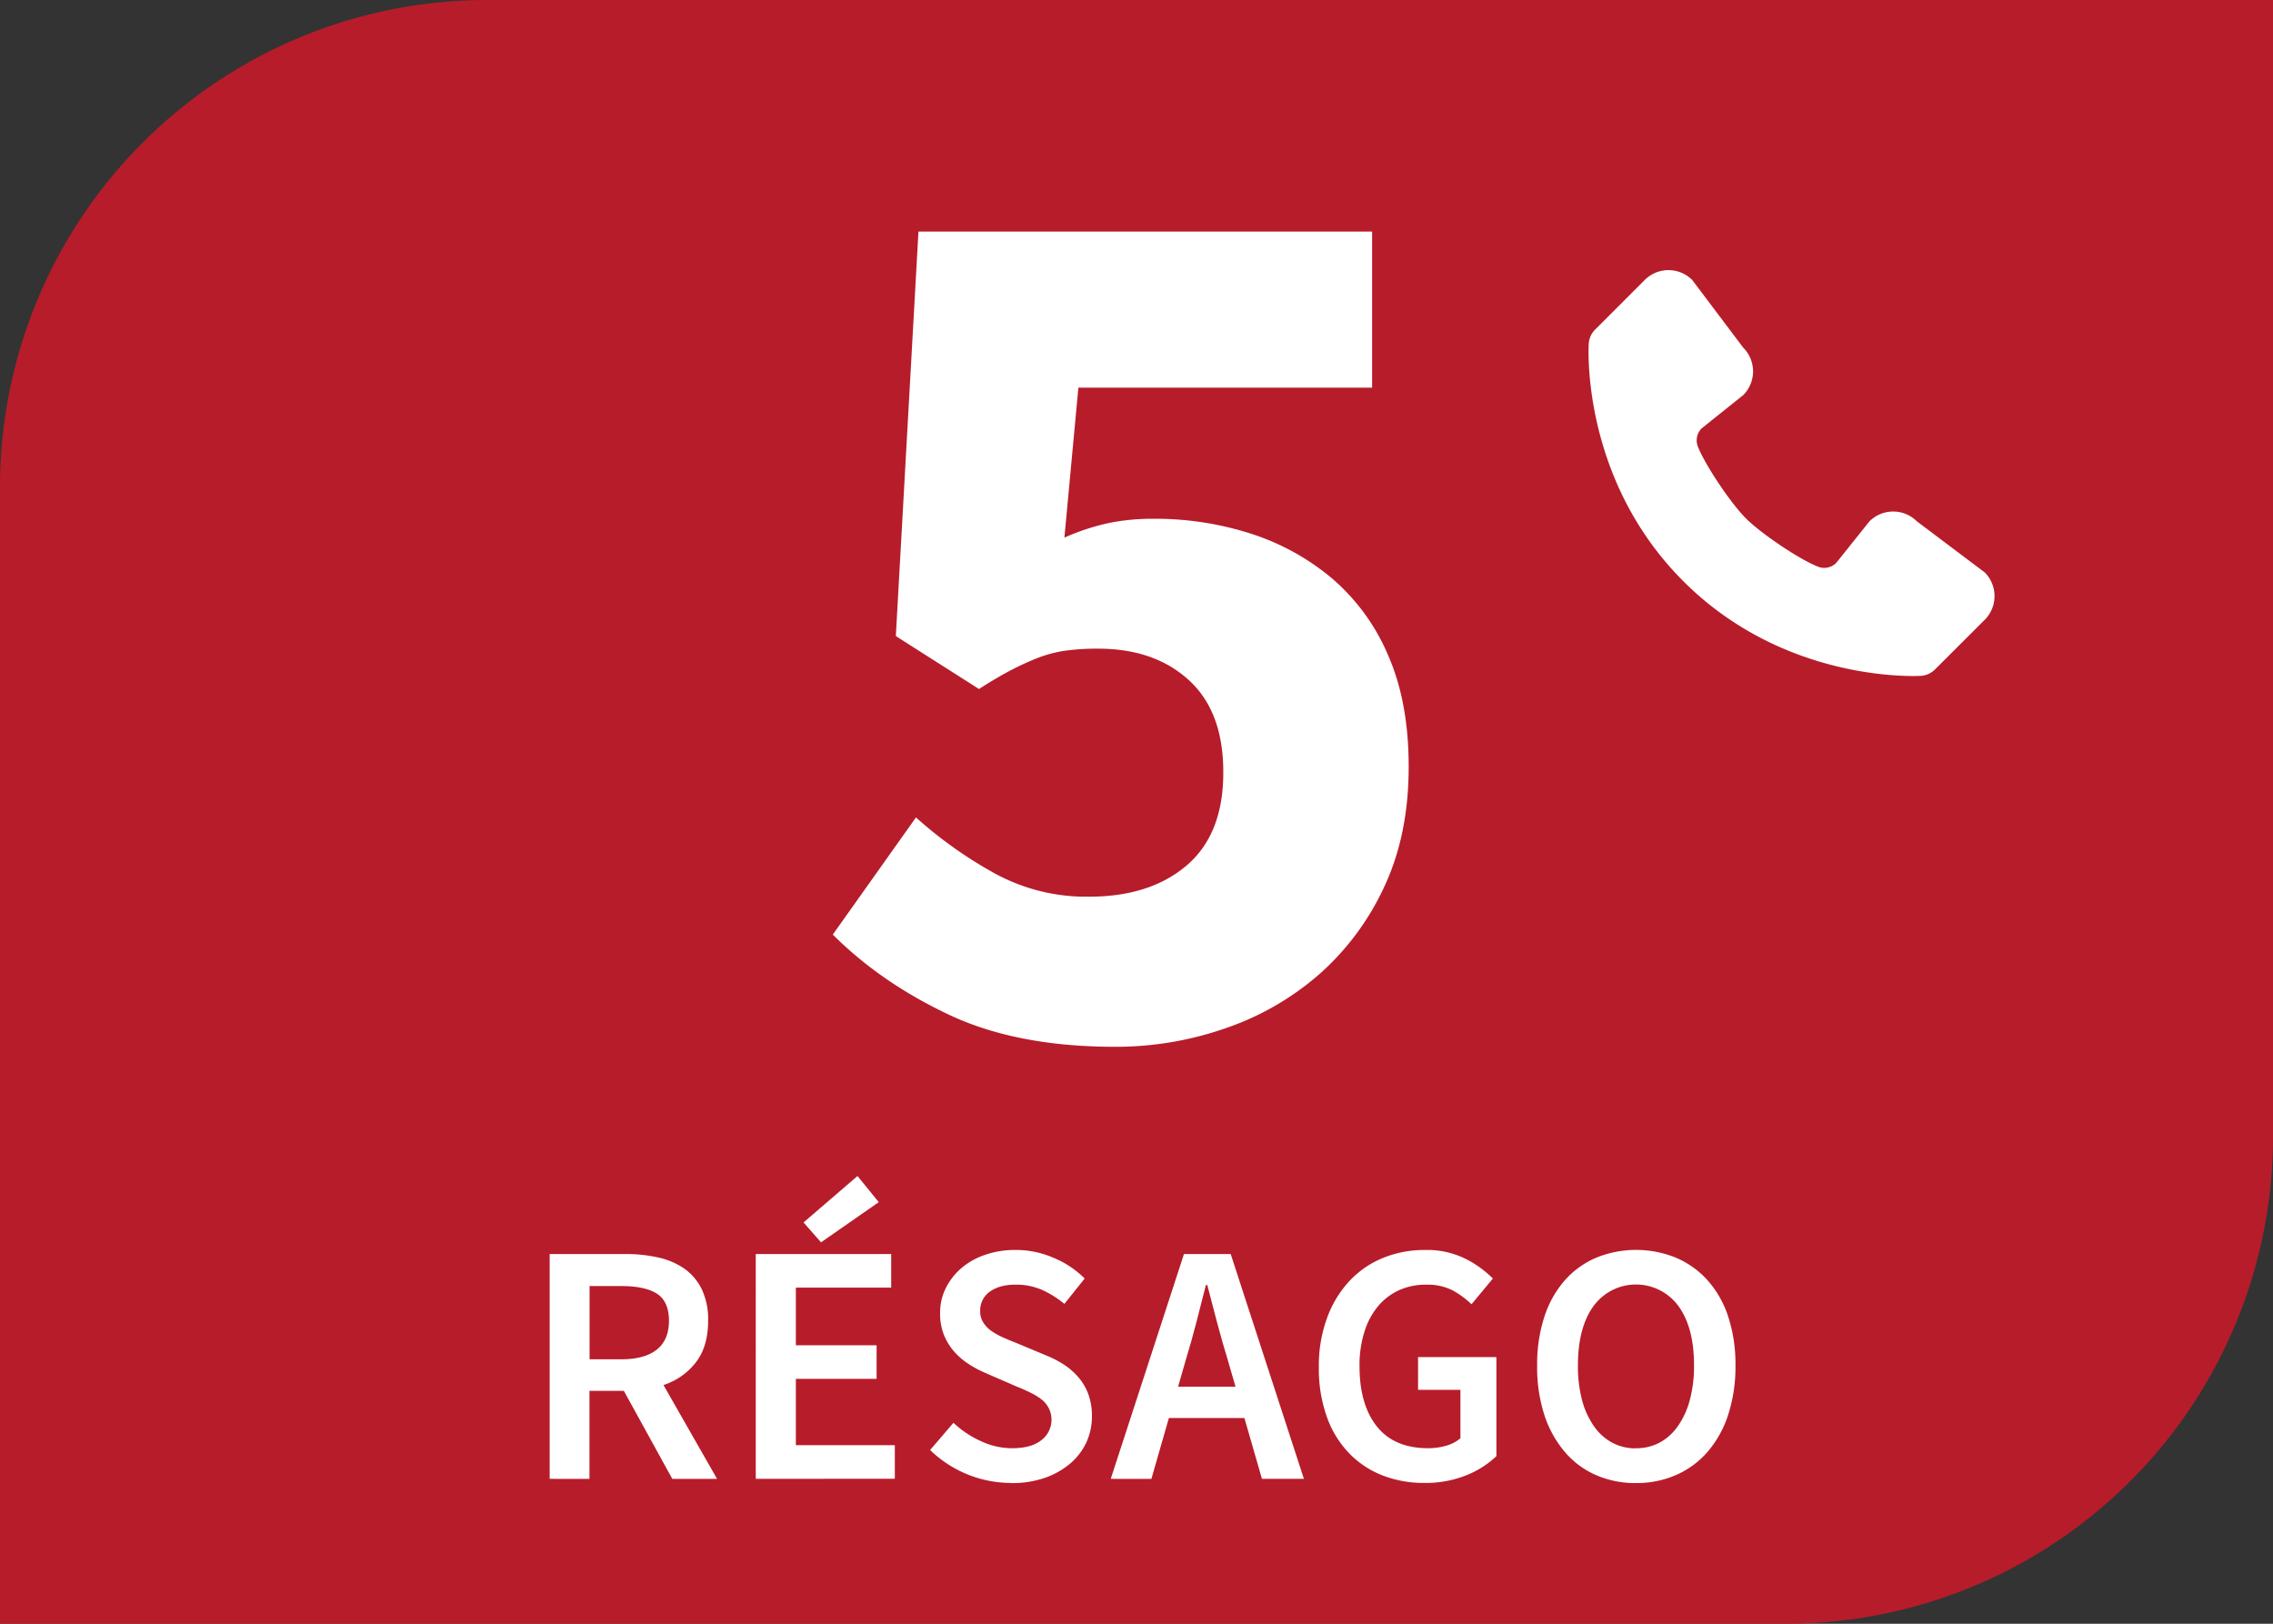
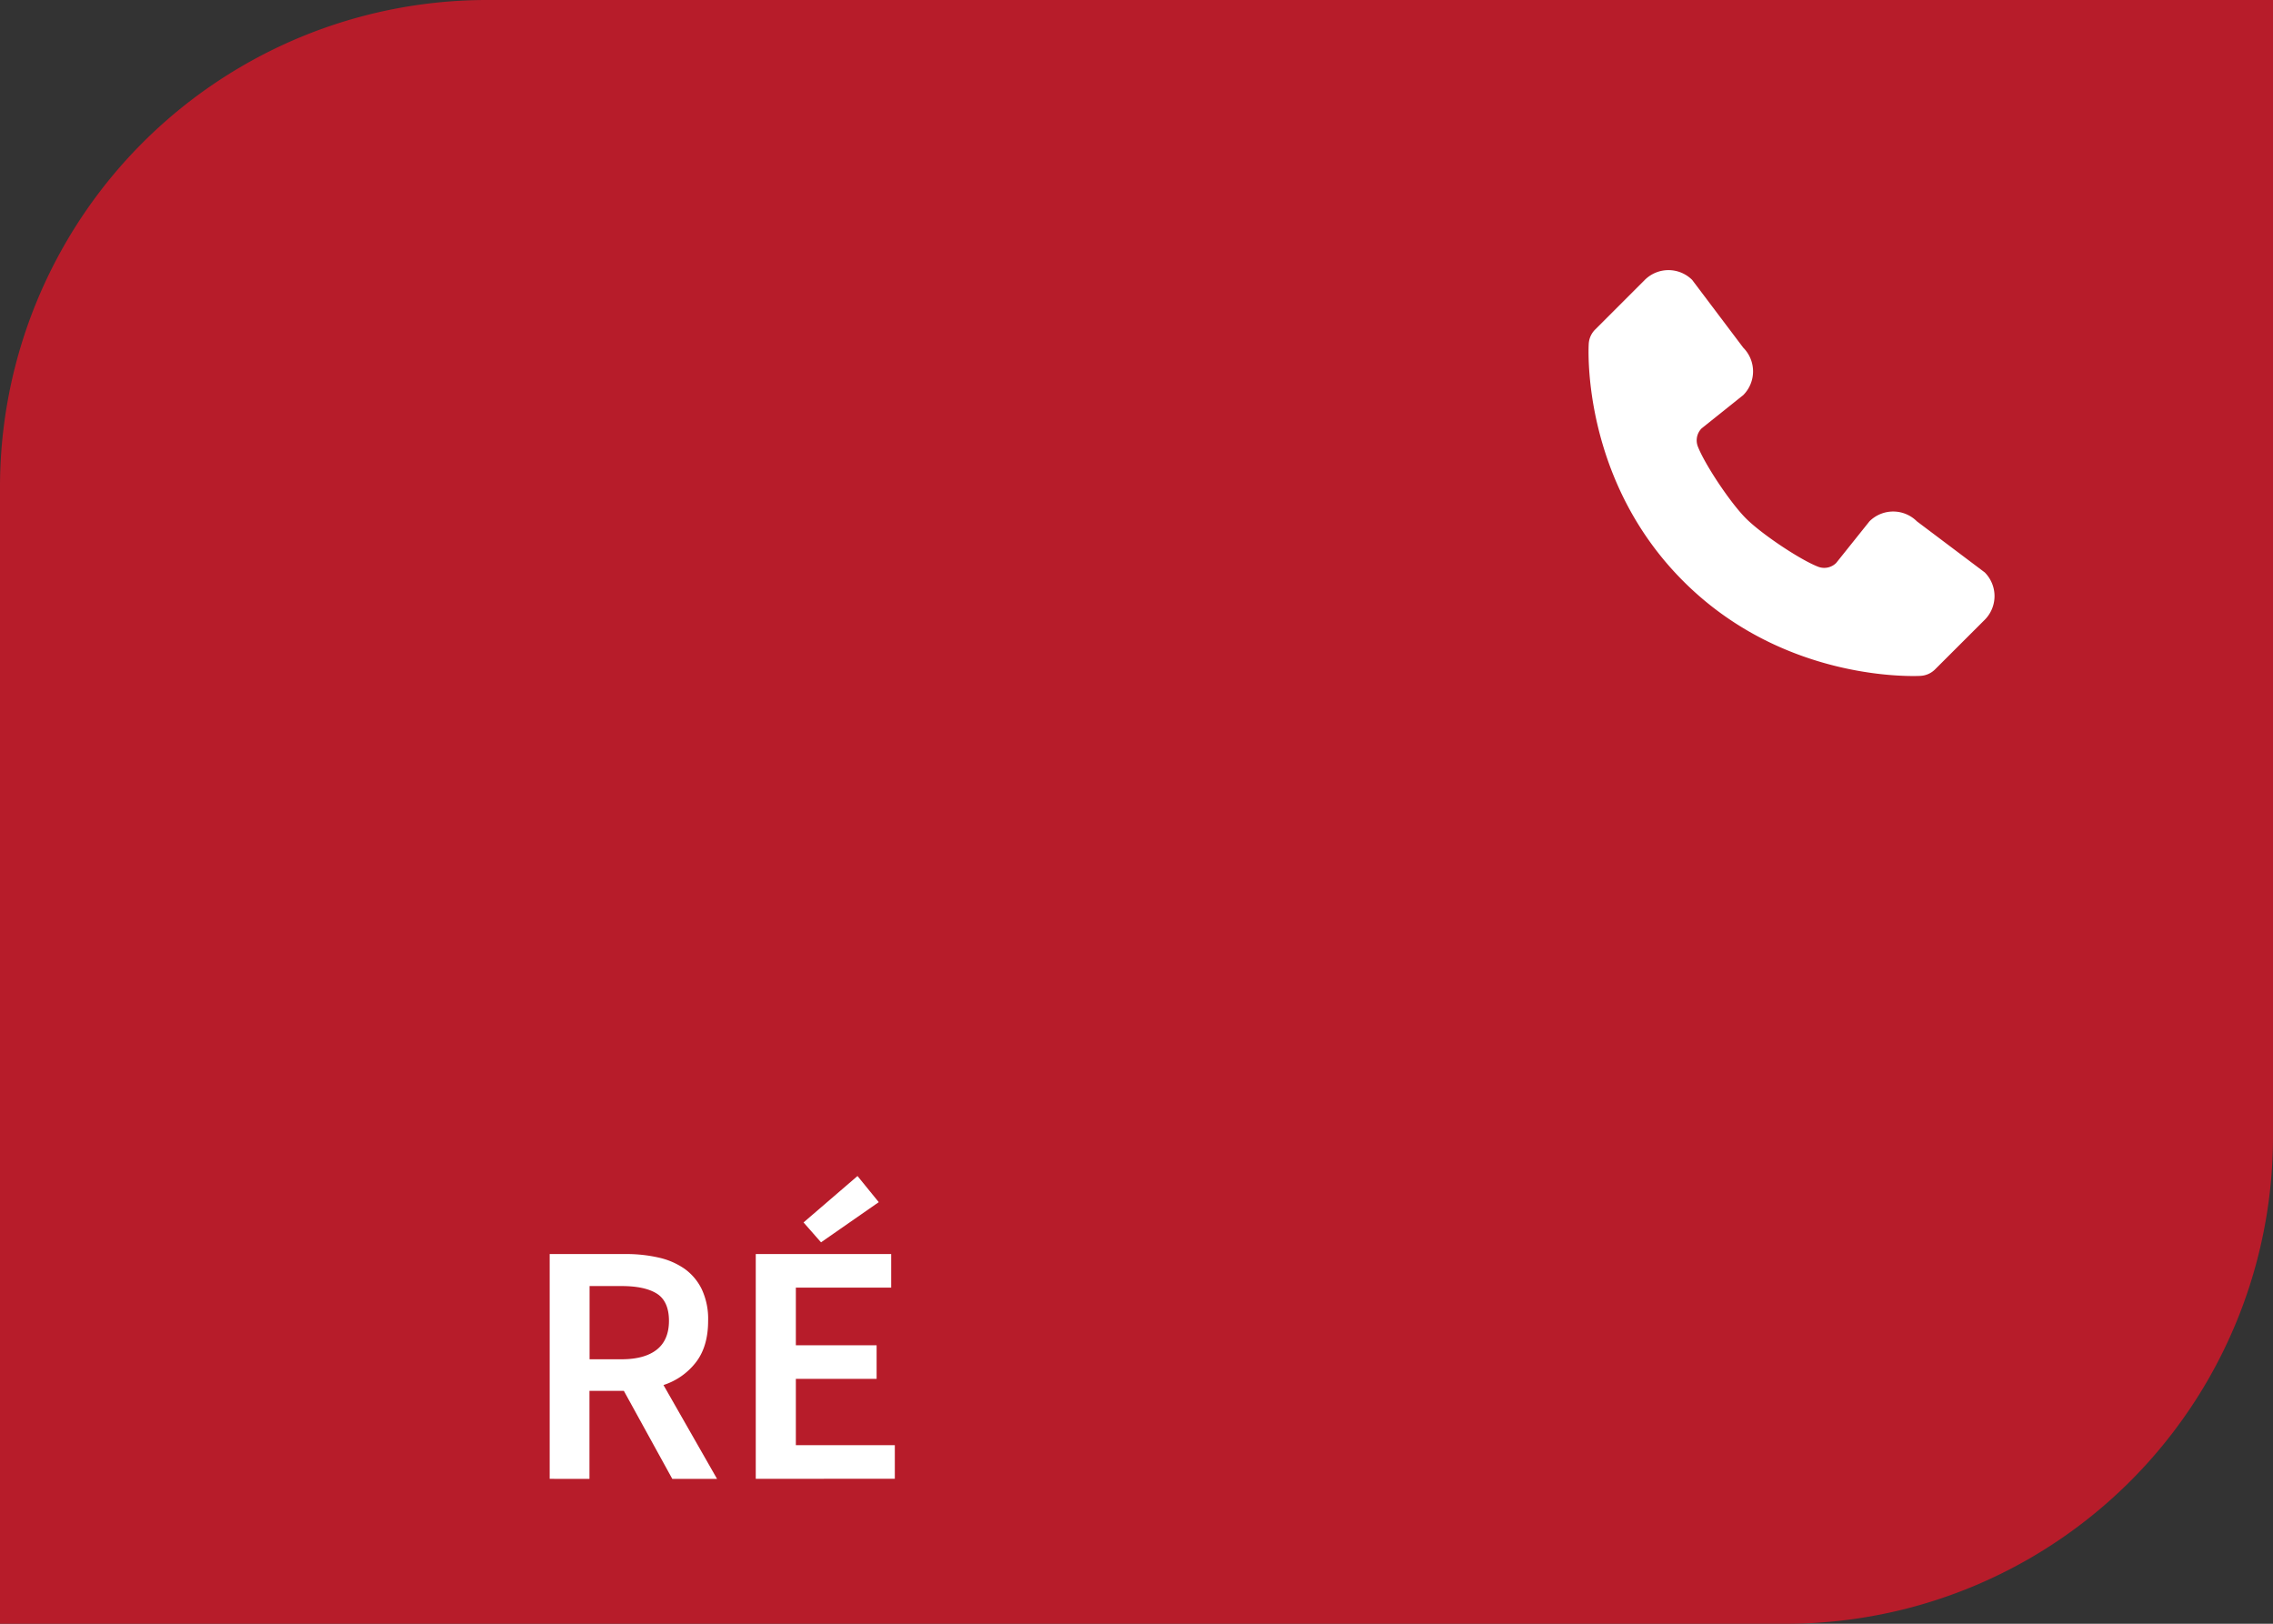
<svg xmlns="http://www.w3.org/2000/svg" id="Calque_1" data-name="Calque 1" viewBox="0 0 812.55 580.39">
  <rect x="0" y="0" width="812.55" height="580.39" fill="#333333" stroke="none" />
  <defs>
    <style>.cls-1{fill:#b71c2a;}.cls-2{fill:#fff;}</style>
  </defs>
  <path class="cls-1" d="M829.05,415.42V9.14H190.62A174.11,174.11,0,0,0,16.5,183.26V589.54H654.94A174.1,174.1,0,0,0,829.05,415.42" transform="translate(-16.5 -9.14)" />
-   <path class="cls-2" d="M415.12,383.31q-35.13,0-59.46-11.5T314.21,343.2l29.73-41.88a151.7,151.7,0,0,0,28.15,20,68.2,68.2,0,0,0,33.57,8.34q22.05,0,35.14-11.26t13-33.34q0-21.63-12.38-32.88T408.81,241a82.37,82.37,0,0,0-11.27.69,45.81,45.81,0,0,0-9.69,2.47,96.46,96.46,0,0,0-9.89,4.5c-3.46,1.8-7.3,4.07-11.49,6.76l-29.73-18.92,8.09-144.59H507V147.7H402l-5,53.61a81,81,0,0,1,15.57-5.16,78.39,78.39,0,0,1,16.43-1.58A111.8,111.8,0,0,1,464,200a85.5,85.5,0,0,1,29.07,16.23,74.29,74.29,0,0,1,19.8,27.49q7.23,16.63,7.2,39.61,0,23.91-8.54,42.37a94.66,94.66,0,0,1-23,31.3A99.7,99.7,0,0,1,455,376.54a119.19,119.19,0,0,1-39.87,6.77" transform="translate(-16.5 -9.14)" />
  <path class="cls-2" d="M227.26,495H238.7c5.47,0,9.68-1.15,12.58-3.44s4.36-5.74,4.36-10.32-1.46-7.91-4.36-9.72-7.11-2.69-12.58-2.69H227.26ZM213,537.74V457.39h27.15a51.69,51.69,0,0,1,11.66,1.23,26.2,26.2,0,0,1,9.35,4,19.44,19.44,0,0,1,6.19,7.31,25.07,25.07,0,0,1,2.29,11.32q0,9.19-4.38,14.85a23.92,23.92,0,0,1-11.58,8.11l19.15,33.54h-16l-17.31-31.45h-12.3v31.45Z" transform="translate(-16.5 -9.14)" />
  <path class="cls-2" d="M310,453.2l-6.25-7.11,19.29-16.59,7.6,9.34Zm-23.33,84.54V457.39h48.41v12H301V490h28.87v12H301V525.7h35.38v12Z" transform="translate(-16.5 -9.14)" />
-   <path class="cls-2" d="M378,539.21a41.64,41.64,0,0,1-29-11.78l8.34-9.72a35.58,35.58,0,0,0,9.83,6.56,26.28,26.28,0,0,0,11.07,2.53c4.58,0,8.05-.95,10.43-2.81a9.17,9.17,0,0,0,.06-14.71,23.36,23.36,0,0,0-3.93-2.38c-1.52-.74-3.18-1.49-5-2.21l-11-4.78a38.36,38.36,0,0,1-5.85-3.1,24.59,24.59,0,0,1-5.22-4.41,20.62,20.62,0,0,1-3.75-6,20.4,20.4,0,0,1-1.41-7.86,19.5,19.5,0,0,1,2-8.91,23,23,0,0,1,5.59-7.2,25.74,25.74,0,0,1,8.54-4.78,32.89,32.89,0,0,1,10.86-1.72,33.7,33.7,0,0,1,13.51,2.78,34.3,34.3,0,0,1,11.18,7.42L397,475.2a35.47,35.47,0,0,0-8.11-5.05,23.27,23.27,0,0,0-9.32-1.83c-3.87,0-6.93.86-9.23,2.52a8.14,8.14,0,0,0-3.44,6.94,7.19,7.19,0,0,0,1.06,4,10.76,10.76,0,0,0,2.81,3,26,26,0,0,0,4.13,2.34c1.55.69,3.16,1.38,4.79,2l10.92,4.56a36.78,36.78,0,0,1,6.54,3.44,24.14,24.14,0,0,1,5.07,4.56,19.56,19.56,0,0,1,3.38,5.93,22.69,22.69,0,0,1,1.24,7.83,22.2,22.2,0,0,1-1.95,9.2,22.52,22.52,0,0,1-5.74,7.57,28.8,28.8,0,0,1-9.08,5.16,36.16,36.16,0,0,1-12.1,1.89" transform="translate(-16.5 -9.14)" />
-   <path class="cls-2" d="M440.46,495l-2.81,9.8h20.52l-2.84-9.8c-1.32-4.27-2.55-8.66-3.75-13.16s-2.35-9-3.5-13.39h-.49q-1.71,6.75-3.44,13.45c-1.14,4.47-2.38,8.83-3.69,13.1m-26.89,42.74,26.17-80.35h16.71l26.17,80.35h-15L461.35,516h-27l-6.25,21.76Z" transform="translate(-16.5 -9.14)" />
-   <path class="cls-2" d="M525.76,539.21a40.83,40.83,0,0,1-15.05-2.7,33.4,33.4,0,0,1-12-8,35.88,35.88,0,0,1-7.91-13,51,51,0,0,1-2.84-17.69,49.11,49.11,0,0,1,2.95-17.62A38.67,38.67,0,0,1,498.92,467a33.88,33.88,0,0,1,12-8.23,39,39,0,0,1,14.91-2.83,30.9,30.9,0,0,1,14.56,3.15,37.75,37.75,0,0,1,9.78,7.05l-7.63,9.2a31.51,31.51,0,0,0-6.82-5,19.67,19.67,0,0,0-9.4-2,23,23,0,0,0-9.75,2,21.45,21.45,0,0,0-7.51,5.76,26.65,26.65,0,0,0-4.84,9.18,39.75,39.75,0,0,0-1.72,12.15q0,13.77,6.19,21.56c4.15,5.22,10.26,7.8,18.37,7.8a23,23,0,0,0,6.51-.92,13.16,13.16,0,0,0,5-2.64V505.93H523.43v-11.7h28v35.4a33.51,33.51,0,0,1-10.75,6.83,39.11,39.11,0,0,1-14.93,2.75" transform="translate(-16.5 -9.14)" />
-   <path class="cls-2" d="M601.33,526.8a17.47,17.47,0,0,0,8.6-2.1,18.9,18.9,0,0,0,6.51-6,29.36,29.36,0,0,0,4.18-9.32,47.23,47.23,0,0,0,1.46-12.24q0-13.5-5.59-21.18a18.8,18.8,0,0,0-30.32,0q-5.59,7.69-5.59,21.18A47.23,47.23,0,0,0,582,509.42a29.36,29.36,0,0,0,4.18,9.32,18.9,18.9,0,0,0,6.51,6,17.47,17.47,0,0,0,8.6,2.1m0,12.41a35,35,0,0,1-14.36-2.9A30.73,30.73,0,0,1,575.79,528a38.8,38.8,0,0,1-7.25-13.21A55.43,55.43,0,0,1,566,497.18a54.35,54.35,0,0,1,2.58-17.37,36.74,36.74,0,0,1,7.25-12.95A31.2,31.2,0,0,1,587,458.74a37.85,37.85,0,0,1,28.72,0A32.16,32.16,0,0,1,627,466.86a36.53,36.53,0,0,1,7.31,12.95,54.35,54.35,0,0,1,2.58,17.37,55.43,55.43,0,0,1-2.58,17.58A38.57,38.57,0,0,1,627,528a31.65,31.65,0,0,1-11.27,8.34,35,35,0,0,1-14.36,2.9" transform="translate(-16.5 -9.14)" />
  <path class="cls-2" d="M701.74,195.48a12,12,0,0,0-16.94,0l-11.9,14.88a6.06,6.06,0,0,1-6.42,1.37c-6.39-2.46-20.15-11.61-25.8-17.25s-14.79-19.41-17.26-25.8a6.07,6.07,0,0,1,1.38-6.42l14.88-11.9a12,12,0,0,0,0-16.94L621.42,109.2a12,12,0,0,0-16.95,0l-17.74,17.74a7.82,7.82,0,0,0-2.29,5.13c-.12,2-2.38,48.65,33.82,84.82,31.42,31.45,70.84,33.89,82.19,33.89,1.72,0,2.63-.06,2.63-.06a7.94,7.94,0,0,0,5.14-2.29L726,230.68a12,12,0,0,0,0-16.94Z" transform="translate(-16.5 -9.14)" />
</svg>